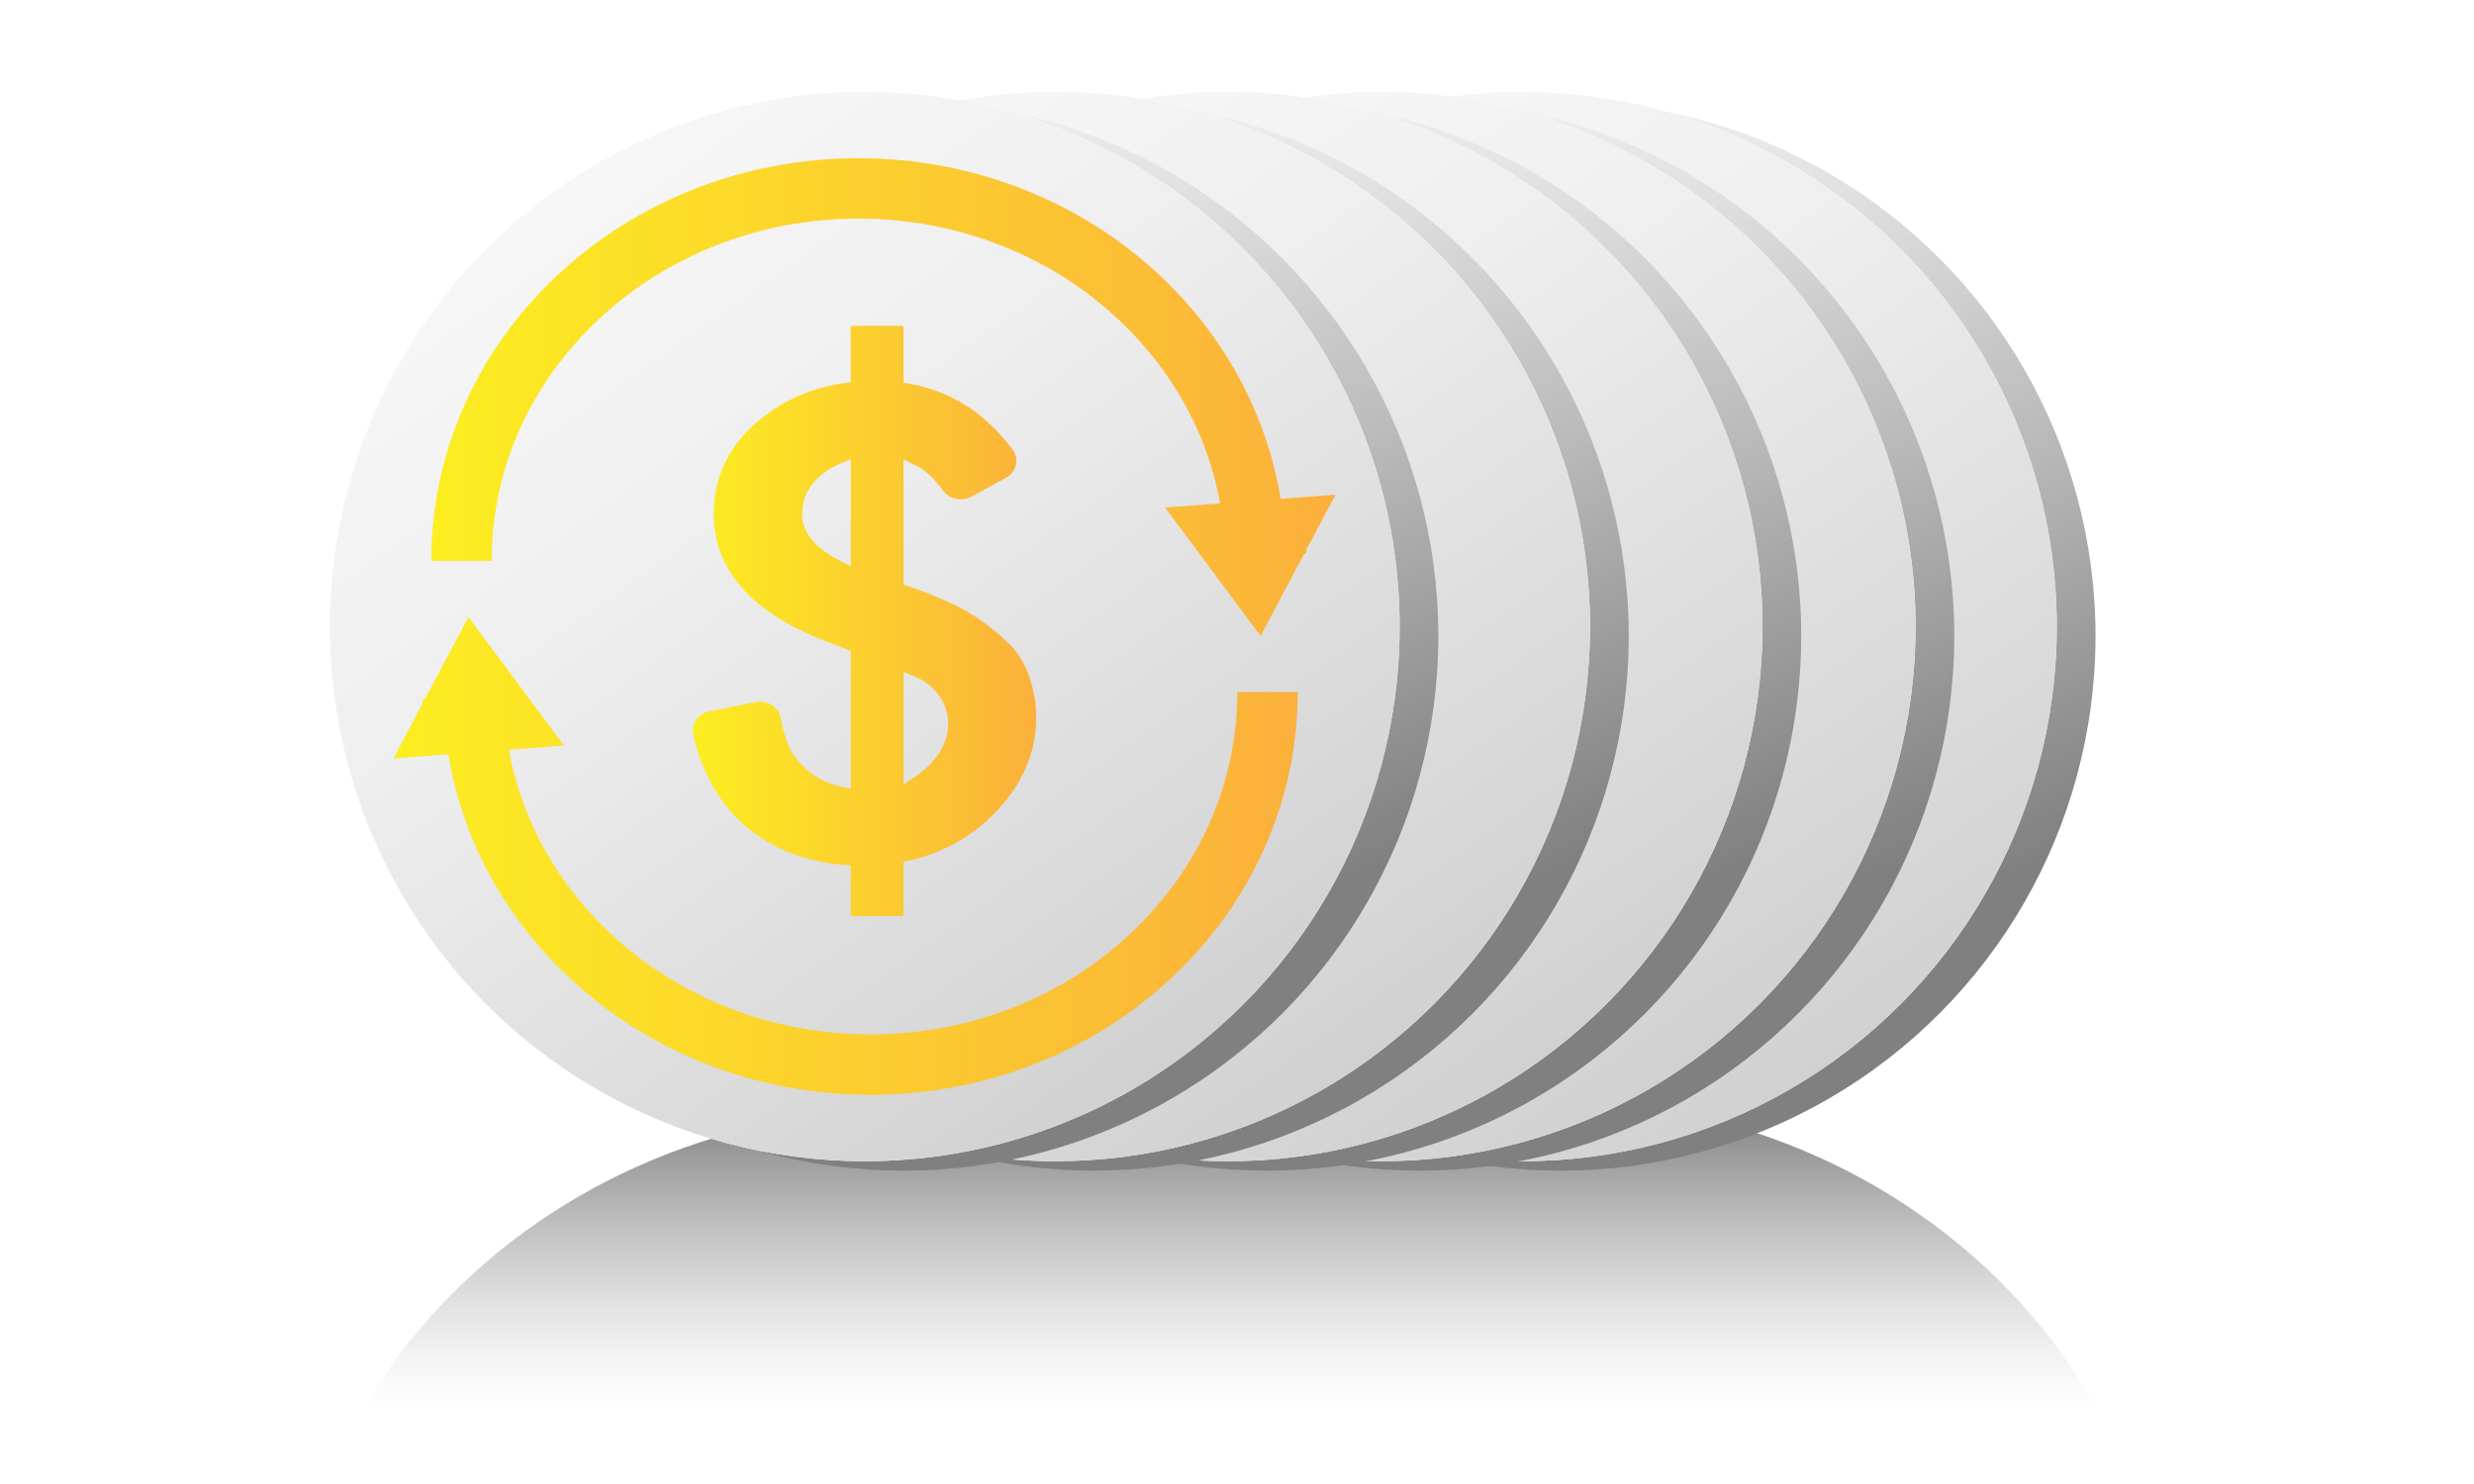
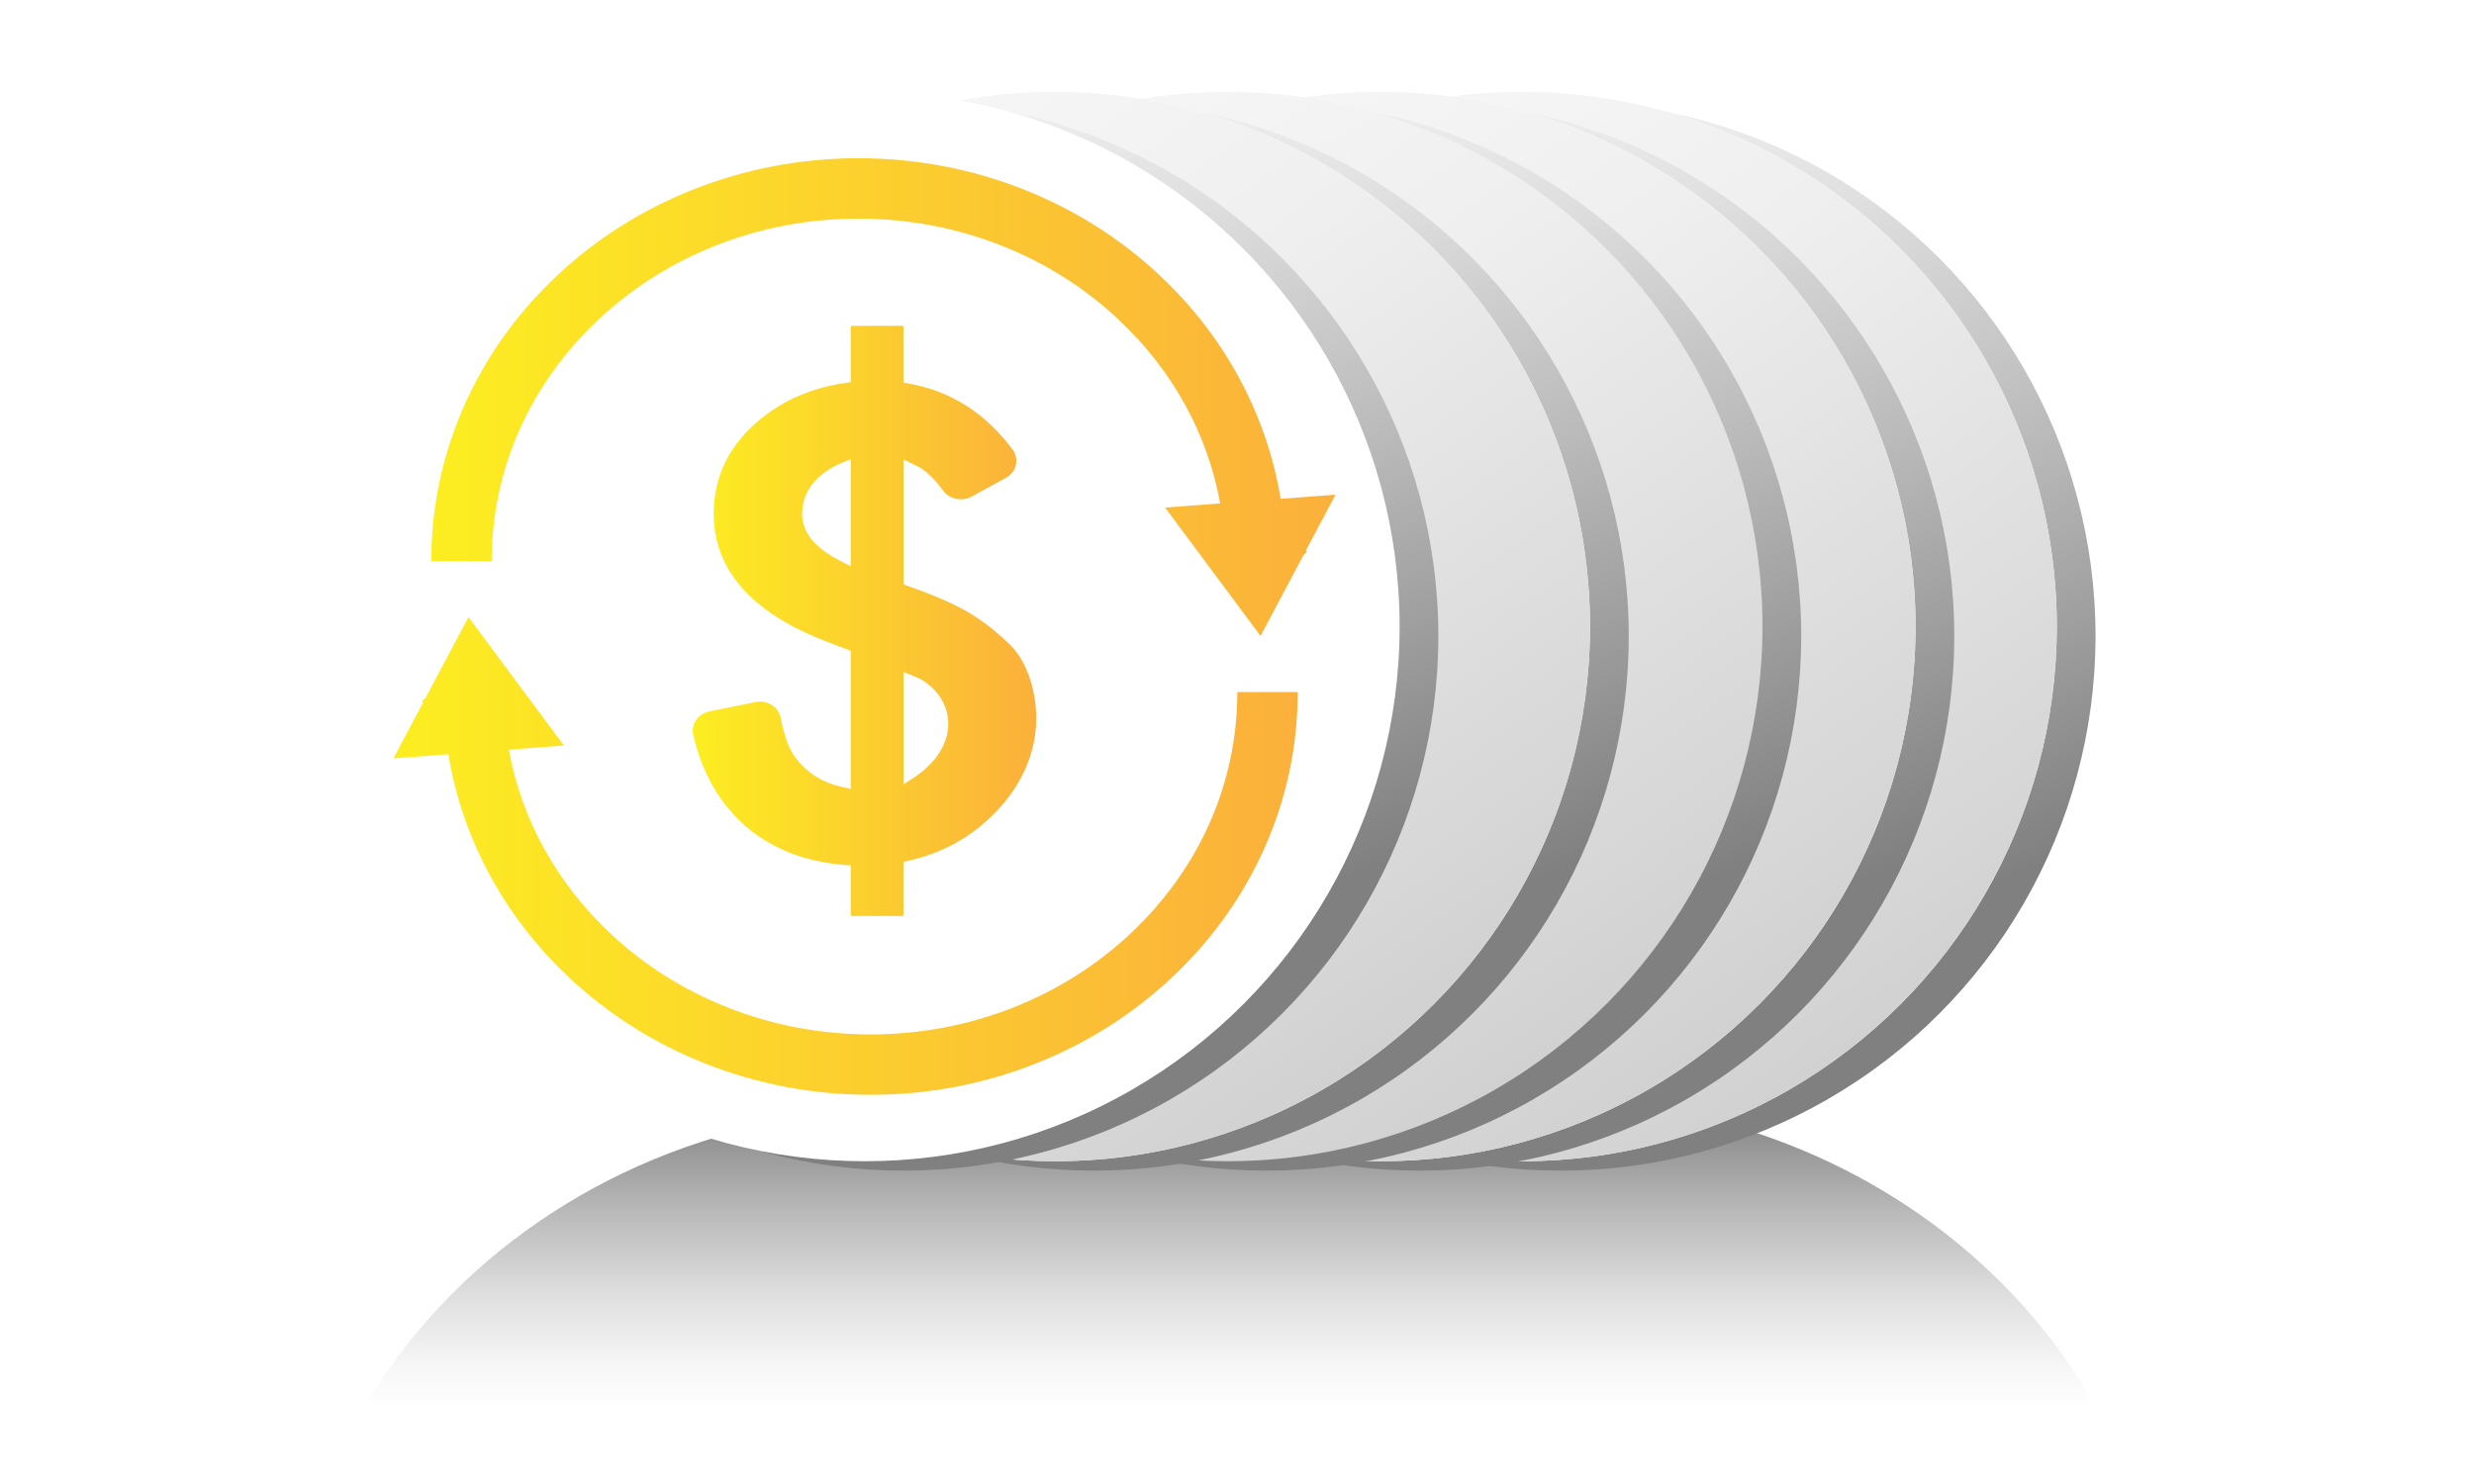
<svg xmlns="http://www.w3.org/2000/svg" x="0px" y="0px" viewBox="0 0 1870 1122" style="enable-background:new 0 0 1870 1122;" xml:space="preserve">
  <style type="text/css"> .st0{filter:url(#Adobe_OpacityMaskFilter);} .st1{filter:url(#Adobe_OpacityMaskFilter_00000056391078681876151110000015660494327432840360_);} .st2{mask:url(#XMLID_00000106842546995795472660000010388163456324168869_);fill:url(#XMLID_00000085252551727724598250000012094940929127553197_);} .st3{fill:url(#XMLID_00000087371903329709298090000006304967183023046298_);} .st4{filter:url(#Adobe_OpacityMaskFilter_00000062175511290355537320000009509673476248405925_);} .st5{filter:url(#Adobe_OpacityMaskFilter_00000097461694905127559550000012421767550256576410_);} .st6{mask:url(#XMLID_00000032614629272833983860000005679289891839442561_);fill:url(#XMLID_00000052103365247199224210000014602303550529660845_);} .st7{fill:url(#XMLID_00000072990117247862053410000011430415933284013501_);} .st8{fill:#FFFFFF;} .st9{filter:url(#Adobe_OpacityMaskFilter_00000155144308944236342590000006987527179074254248_);} .st10{filter:url(#Adobe_OpacityMaskFilter_00000083796281041334274210000017817354958306447291_);} .st11{mask:url(#XMLID_00000163031262935248478900000012828481604059959707_);fill:url(#XMLID_00000012442172119096536780000004342757581078359214_);} .st12{fill:url(#XMLID_00000171711362973755131190000009827337744719086235_);} .st13{filter:url(#Adobe_OpacityMaskFilter_00000081642692954388346560000011326103464883441288_);} .st14{filter:url(#Adobe_OpacityMaskFilter_00000089562056125724790220000008412438988288327588_);} .st15{mask:url(#XMLID_00000141453977825232988460000009916163212943684022_);fill:url(#XMLID_00000120555480510472904230000009989954121583073722_);} .st16{fill:url(#XMLID_00000125593858694836021550000015802651403253173661_);} .st17{filter:url(#Adobe_OpacityMaskFilter_00000142864715662158018360000004853133854990561462_);} .st18{filter:url(#Adobe_OpacityMaskFilter_00000026872784750278879520000009110117352389920185_);} .st19{mask:url(#XMLID_00000008127217037858009780000012781781520042139031_);fill:url(#XMLID_00000171678698890066322630000010696730027544203172_);} .st20{fill:url(#XMLID_00000086667936058080527310000009866785118762464665_);} .st21{filter:url(#Adobe_OpacityMaskFilter_00000127044578076950394470000012370518364675337882_);} .st22{filter:url(#Adobe_OpacityMaskFilter_00000136376653383874171880000000399355937161777051_);} .st23{mask:url(#XMLID_00000018945244860716972330000002956998462787414956_);fill:url(#XMLID_00000087407917727802277840000005065319861922365372_);} .st24{fill:url(#XMLID_00000054980541715813390840000008555159627245401269_);} .st25{filter:url(#Adobe_OpacityMaskFilter_00000062886508690587246940000006933719218650329493_);} .st26{filter:url(#Adobe_OpacityMaskFilter_00000137124443957611180890000001041973431812542872_);} .st27{mask:url(#XMLID_00000014602220181840406640000007972189018836550280_);fill:url(#XMLID_00000110431275584119464390000003870987949797882005_);} .st28{fill:url(#XMLID_00000067951239664886207710000004538069847925698484_);} .st29{filter:url(#Adobe_OpacityMaskFilter_00000005253677990434233240000016207192637581109903_);} .st30{filter:url(#Adobe_OpacityMaskFilter_00000114075475322085792880000001765718729423771533_);} .st31{mask:url(#XMLID_00000079445288033808700230000004819339874481101964_);fill:url(#XMLID_00000052067676477901463380000003678924929329650335_);} .st32{fill:url(#XMLID_00000064336444158428555230000015345698334076825004_);} .st33{filter:url(#Adobe_OpacityMaskFilter_00000179610652564849779090000003011855866994211746_);} .st34{filter:url(#Adobe_OpacityMaskFilter_00000102531878437085578180000003045325192332306817_);} .st35{mask:url(#XMLID_00000001644103142066631700000001810523540381361815_);fill:url(#XMLID_00000046328537679168558100000005291183825624025728_);} .st36{fill:url(#XMLID_00000152954165089989009560000013712528395219120265_);} .st37{filter:url(#Adobe_OpacityMaskFilter_00000170989792265379694630000002002814364725781680_);} .st38{filter:url(#Adobe_OpacityMaskFilter_00000022525080727447427900000005683235869759068303_);} .st39{mask:url(#XMLID_00000122712921854148916460000010525891850319783826_);fill:url(#XMLID_00000132778678782041280060000002959556333126040743_);} .st40{fill:url(#XMLID_00000107563612542385688840000018183724581623166882_);} .st41{filter:url(#Adobe_OpacityMaskFilter_00000009551901163275102180000006216887564221123234_);} .st42{filter:url(#Adobe_OpacityMaskFilter_00000121957725694709990230000005071685389786342552_);} .st43{mask:url(#XMLID_00000034802278215629082060000009175247859598727820_);fill:url(#XMLID_00000062152948637036551640000009719703152066889141_);} .st44{fill:url(#XMLID_00000083795974867565887130000012567488000758663593_);} .st45{fill:url(#XMLID_00000026152605215699780550000003719386317466575782_);} .st46{fill:url(#XMLID_00000066502868388572704980000016744395329780721576_);} .st47{fill:url(#XMLID_00000100364065384870143710000007446966865572801210_);} </style>
  <g id="BG"> </g>
  <g id="Objects">
    <defs>
      <filter id="Adobe_OpacityMaskFilter" filterUnits="userSpaceOnUse" x="275.58" y="831.24" width="1308.35" height="232.37">   </filter>
    </defs>
    <mask maskUnits="userSpaceOnUse" x="275.58" y="831.24" width="1308.35" height="232.37" id="XMLID_00000049910473188985431310000008049959378904266679_">
      <g class="st0">
        <defs>
          <filter id="Adobe_OpacityMaskFilter_00000091724649392714074230000010628695612099316630_" filterUnits="userSpaceOnUse" x="275.58" y="831.24" width="1308.35" height="232.37">   </filter>
        </defs>
        <mask maskUnits="userSpaceOnUse" x="275.58" y="831.24" width="1308.35" height="232.37" id="XMLID_00000049910473188985431310000008049959378904266679_">
          <g style="filter:url(#Adobe_OpacityMaskFilter_00000091724649392714074230000010628695612099316630_);"> </g>
        </mask>
        <linearGradient id="XMLID_00000087409131184224448580000012948445783898990720_" gradientUnits="userSpaceOnUse" x1="929.753" y1="1064.303" x2="929.753" y2="834.375">
          <stop offset="0" style="stop-color:#000000" />
          <stop offset="0.092" style="stop-color:#090909" />
          <stop offset="0.239" style="stop-color:#202020" />
          <stop offset="0.424" style="stop-color:#474747" />
          <stop offset="0.64" style="stop-color:#7C7C7C" />
          <stop offset="0.877" style="stop-color:#C0C0C0" />
          <stop offset="1" style="stop-color:#E6E6E6" />
        </linearGradient>
-         <path id="XMLID_35_" style="mask:url(#XMLID_00000049910473188985431310000008049959378904266679_);fill:url(#XMLID_00000087409131184224448580000012948445783898990720_);" d=" M1169.2,831.24c-22.64,0-44.9,1.49-66.68,4.35c-21.78-2.86-44.04-4.35-66.68-4.35c-25.58,0-50.67,1.9-75.13,5.53 c-24.46-3.64-49.55-5.53-75.13-5.53c-28.3,0-56.02,2.32-82.93,6.75c-26.91-4.43-54.63-6.75-82.93-6.75 c-44.14,0-86.85,5.63-127.32,16.15c-137.12,25.64-252.32,106.54-316.81,216.22h1308.35 C1506.64,925.63,1349.94,831.24,1169.2,831.24z" />
+         <path id="XMLID_35_" style="mask:url(#XMLID_00000049910473188985431310000008049959378904266679_);fill:url(#XMLID_00000087409131184224448580000012948445783898990720_);" d=" M1169.2,831.24c-22.64,0-44.9,1.49-66.68,4.35c-21.78-2.86-44.04-4.35-66.68-4.35c-24.46-3.64-49.55-5.53-75.13-5.53c-28.3,0-56.02,2.32-82.93,6.75c-26.91-4.43-54.63-6.75-82.93-6.75 c-44.14,0-86.85,5.63-127.32,16.15c-137.12,25.64-252.32,106.54-316.81,216.22h1308.35 C1506.64,925.63,1349.94,831.24,1169.2,831.24z" />
      </g>
    </mask>
    <linearGradient id="XMLID_00000179610669450603561770000001255702195356679349_" gradientUnits="userSpaceOnUse" x1="929.753" y1="1064.303" x2="929.753" y2="834.375">
      <stop offset="0" style="stop-color:#FFFFFF" />
      <stop offset="0.141" style="stop-color:#F6F6F6" />
      <stop offset="0.368" style="stop-color:#DFDFDF" />
      <stop offset="0.652" style="stop-color:#B8B8B8" />
      <stop offset="0.98" style="stop-color:#838383" />
      <stop offset="1" style="stop-color:#808080" />
    </linearGradient>
    <path id="XMLID_95_" style="fill:url(#XMLID_00000179610669450603561770000001255702195356679349_);" d="M1169.2,831.24 c-22.64,0-44.9,1.49-66.68,4.35c-21.78-2.86-44.04-4.35-66.68-4.35c-25.58,0-50.67,1.9-75.13,5.53 c-24.46-3.64-49.55-5.53-75.13-5.53c-28.3,0-56.02,2.32-82.93,6.75c-26.91-4.43-54.63-6.75-82.93-6.75 c-44.14,0-86.85,5.63-127.32,16.15c-137.12,25.64-252.32,106.54-316.81,216.22h1308.35 C1506.64,925.63,1349.94,831.24,1169.2,831.24z" />
    <defs>
      <filter id="Adobe_OpacityMaskFilter_00000028315031131813905600000007693197114199997886_" filterUnits="userSpaceOnUse" x="775.37" y="76.53" width="808.56" height="808.56">   </filter>
    </defs>
    <mask maskUnits="userSpaceOnUse" x="775.37" y="76.53" width="808.56" height="808.56" id="XMLID_00000111884119309050329220000006212297327990212249_">
      <g style="filter:url(#Adobe_OpacityMaskFilter_00000028315031131813905600000007693197114199997886_);">
        <defs>
          <filter id="Adobe_OpacityMaskFilter_00000115510819203942708360000018257159207306756534_" filterUnits="userSpaceOnUse" x="775.37" y="76.53" width="808.56" height="808.56">   </filter>
        </defs>
        <mask maskUnits="userSpaceOnUse" x="775.37" y="76.53" width="808.56" height="808.56" id="XMLID_00000111884119309050329220000006212297327990212249_">
          <g style="filter:url(#Adobe_OpacityMaskFilter_00000115510819203942708360000018257159207306756534_);"> </g>
        </mask>
        <linearGradient id="XMLID_00000098923793541033754460000017330679763254399666_" gradientUnits="userSpaceOnUse" x1="970.646" y1="22.542" x2="1307.012" y2="760.078">
          <stop offset="0" style="stop-color:#ECECEC" />
          <stop offset="1" style="stop-color:#E6E6E6" />
        </linearGradient>
        <circle id="XMLID_34_" style="mask:url(#XMLID_00000111884119309050329220000006212297327990212249_);fill:url(#XMLID_00000098923793541033754460000017330679763254399666_);" cx="1179.65" cy="480.81" r="404.28" />
      </g>
    </mask>
    <linearGradient id="XMLID_00000150101883255109871520000002727663888590704514_" gradientUnits="userSpaceOnUse" x1="970.646" y1="22.542" x2="1307.012" y2="760.078">
      <stop offset="0" style="stop-color:#FFFFFF" />
      <stop offset="0.141" style="stop-color:#F6F6F6" />
      <stop offset="0.368" style="stop-color:#DFDFDF" />
      <stop offset="0.652" style="stop-color:#B8B8B8" />
      <stop offset="0.98" style="stop-color:#838383" />
      <stop offset="1" style="stop-color:#808080" />
    </linearGradient>
    <circle id="XMLID_109_" style="fill:url(#XMLID_00000150101883255109871520000002727663888590704514_);" cx="1179.65" cy="480.81" r="404.28" />
    <circle id="XMLID_108_" class="st8" cx="1150.37" cy="473.69" r="404.28" />
    <defs>
      <filter id="Adobe_OpacityMaskFilter_00000016790393626041115030000012391645902198597028_" filterUnits="userSpaceOnUse" x="746.09" y="69.41" width="808.56" height="808.56">   </filter>
    </defs>
    <mask maskUnits="userSpaceOnUse" x="746.09" y="69.41" width="808.56" height="808.56" id="XMLID_00000137102725002770596640000009352662876976704179_">
      <g style="filter:url(#Adobe_OpacityMaskFilter_00000016790393626041115030000012391645902198597028_);">
        <defs>
          <filter id="Adobe_OpacityMaskFilter_00000063630622754032368300000000696436761321384632_" filterUnits="userSpaceOnUse" x="746.09" y="69.41" width="808.56" height="808.56">   </filter>
        </defs>
        <mask maskUnits="userSpaceOnUse" x="746.09" y="69.41" width="808.56" height="808.56" id="XMLID_00000137102725002770596640000009352662876976704179_">
          <g style="filter:url(#Adobe_OpacityMaskFilter_00000063630622754032368300000000696436761321384632_);"> </g>
        </mask>
        <linearGradient id="XMLID_00000137843746074083819060000003238514946641721279_" gradientUnits="userSpaceOnUse" x1="912.921" y1="137.985" x2="1384.731" y2="805.027">
          <stop offset="0" style="stop-color:#ECECEC" />
          <stop offset="0.555" style="stop-color:#F4F4F4" />
          <stop offset="1" style="stop-color:#FFFFFF" />
        </linearGradient>
        <circle id="XMLID_33_" style="mask:url(#XMLID_00000137102725002770596640000009352662876976704179_);fill:url(#XMLID_00000137843746074083819060000003238514946641721279_);" cx="1150.37" cy="473.69" r="404.28" />
      </g>
    </mask>
    <linearGradient id="XMLID_00000127002399661115725830000001381108888289153934_" gradientUnits="userSpaceOnUse" x1="912.921" y1="137.985" x2="1384.731" y2="805.027">
      <stop offset="0" style="stop-color:#F7F7F7" />
      <stop offset="0.338" style="stop-color:#EFEFEF" />
      <stop offset="0.88" style="stop-color:#D7D7D7" />
      <stop offset="1" style="stop-color:#D1D1D1" />
    </linearGradient>
    <circle id="XMLID_43_" style="fill:url(#XMLID_00000127002399661115725830000001381108888289153934_);" cx="1150.37" cy="473.69" r="404.28" />
    <defs>
      <filter id="Adobe_OpacityMaskFilter_00000162330191384009311160000005575868843286878853_" filterUnits="userSpaceOnUse" x="668.6" y="76.53" width="808.56" height="808.56">   </filter>
    </defs>
    <mask maskUnits="userSpaceOnUse" x="668.6" y="76.53" width="808.56" height="808.56" id="XMLID_00000106867956485594933530000004884400516779577003_">
      <g style="filter:url(#Adobe_OpacityMaskFilter_00000162330191384009311160000005575868843286878853_);">
        <defs>
          <filter id="Adobe_OpacityMaskFilter_00000054228247067452770420000015979553618910350239_" filterUnits="userSpaceOnUse" x="668.6" y="76.53" width="808.56" height="808.56">   </filter>
        </defs>
        <mask maskUnits="userSpaceOnUse" x="668.6" y="76.53" width="808.56" height="808.56" id="XMLID_00000106867956485594933530000004884400516779577003_">
          <g style="filter:url(#Adobe_OpacityMaskFilter_00000054228247067452770420000015979553618910350239_);"> </g>
        </mask>
        <linearGradient id="XMLID_00000077306708759415009150000015652323063611860915_" gradientUnits="userSpaceOnUse" x1="863.88" y1="22.542" x2="1200.246" y2="760.078">
          <stop offset="0" style="stop-color:#ECECEC" />
          <stop offset="1" style="stop-color:#E6E6E6" />
        </linearGradient>
-         <circle id="XMLID_32_" style="mask:url(#XMLID_00000106867956485594933530000004884400516779577003_);fill:url(#XMLID_00000077306708759415009150000015652323063611860915_);" cx="1072.88" cy="480.81" r="404.28" />
      </g>
    </mask>
    <linearGradient id="XMLID_00000173158286253556393500000011439907481186247846_" gradientUnits="userSpaceOnUse" x1="863.88" y1="22.542" x2="1200.246" y2="760.078">
      <stop offset="0" style="stop-color:#FFFFFF" />
      <stop offset="0.141" style="stop-color:#F6F6F6" />
      <stop offset="0.368" style="stop-color:#DFDFDF" />
      <stop offset="0.652" style="stop-color:#B8B8B8" />
      <stop offset="0.98" style="stop-color:#838383" />
      <stop offset="1" style="stop-color:#808080" />
    </linearGradient>
    <circle id="XMLID_92_" style="fill:url(#XMLID_00000173158286253556393500000011439907481186247846_);" cx="1072.88" cy="480.81" r="404.28" />
    <circle id="XMLID_91_" class="st8" cx="1043.6" cy="473.69" r="404.28" />
    <defs>
      <filter id="Adobe_OpacityMaskFilter_00000110444891807505465720000007392109720950244276_" filterUnits="userSpaceOnUse" x="639.32" y="69.41" width="808.56" height="808.56">   </filter>
    </defs>
    <mask maskUnits="userSpaceOnUse" x="639.32" y="69.41" width="808.56" height="808.56" id="XMLID_00000111154361817916129020000003473053189893312906_">
      <g style="filter:url(#Adobe_OpacityMaskFilter_00000110444891807505465720000007392109720950244276_);">
        <defs>
          <filter id="Adobe_OpacityMaskFilter_00000149355532538624023140000006149244347422173607_" filterUnits="userSpaceOnUse" x="639.32" y="69.41" width="808.56" height="808.56">   </filter>
        </defs>
        <mask maskUnits="userSpaceOnUse" x="639.32" y="69.41" width="808.56" height="808.56" id="XMLID_00000111154361817916129020000003473053189893312906_">
          <g style="filter:url(#Adobe_OpacityMaskFilter_00000149355532538624023140000006149244347422173607_);"> </g>
        </mask>
        <linearGradient id="XMLID_00000070104988784766480210000013422728398542808475_" gradientUnits="userSpaceOnUse" x1="806.156" y1="137.985" x2="1277.965" y2="805.027">
          <stop offset="0" style="stop-color:#ECECEC" />
          <stop offset="0.555" style="stop-color:#F4F4F4" />
          <stop offset="1" style="stop-color:#FFFFFF" />
        </linearGradient>
        <circle id="XMLID_31_" style="mask:url(#XMLID_00000111154361817916129020000003473053189893312906_);fill:url(#XMLID_00000070104988784766480210000013422728398542808475_);" cx="1043.6" cy="473.69" r="404.28" />
      </g>
    </mask>
    <linearGradient id="XMLID_00000138560123271597599790000003588884909333719956_" gradientUnits="userSpaceOnUse" x1="806.156" y1="137.985" x2="1277.965" y2="805.027">
      <stop offset="0" style="stop-color:#F7F7F7" />
      <stop offset="0.338" style="stop-color:#EFEFEF" />
      <stop offset="0.88" style="stop-color:#D7D7D7" />
      <stop offset="1" style="stop-color:#D1D1D1" />
    </linearGradient>
    <circle id="XMLID_90_" style="fill:url(#XMLID_00000138560123271597599790000003588884909333719956_);" cx="1043.6" cy="473.69" r="404.28" />
    <defs>
      <filter id="Adobe_OpacityMaskFilter_00000167372526347172815540000005156512292496302014_" filterUnits="userSpaceOnUse" x="552.9" y="76.53" width="808.56" height="808.56">   </filter>
    </defs>
    <mask maskUnits="userSpaceOnUse" x="552.9" y="76.53" width="808.56" height="808.56" id="XMLID_00000164502072181897802870000016936145434704663720_">
      <g style="filter:url(#Adobe_OpacityMaskFilter_00000167372526347172815540000005156512292496302014_);">
        <defs>
          <filter id="Adobe_OpacityMaskFilter_00000147183654727336345080000012019465933366993330_" filterUnits="userSpaceOnUse" x="552.9" y="76.53" width="808.56" height="808.56">   </filter>
        </defs>
        <mask maskUnits="userSpaceOnUse" x="552.9" y="76.53" width="808.56" height="808.56" id="XMLID_00000164502072181897802870000016936145434704663720_">
          <g style="filter:url(#Adobe_OpacityMaskFilter_00000147183654727336345080000012019465933366993330_);"> </g>
        </mask>
        <linearGradient id="XMLID_00000015342584560542603930000006423820082105553074_" gradientUnits="userSpaceOnUse" x1="748.174" y1="22.542" x2="1084.541" y2="760.078">
          <stop offset="0" style="stop-color:#ECECEC" />
          <stop offset="1" style="stop-color:#E6E6E6" />
        </linearGradient>
        <circle id="XMLID_29_" style="mask:url(#XMLID_00000164502072181897802870000016936145434704663720_);fill:url(#XMLID_00000015342584560542603930000006423820082105553074_);" cx="957.18" cy="480.81" r="404.28" />
      </g>
    </mask>
    <linearGradient id="XMLID_00000016768852171998574650000009396781839562725268_" gradientUnits="userSpaceOnUse" x1="748.174" y1="22.542" x2="1084.541" y2="760.078">
      <stop offset="0" style="stop-color:#FFFFFF" />
      <stop offset="0.141" style="stop-color:#F6F6F6" />
      <stop offset="0.368" style="stop-color:#DFDFDF" />
      <stop offset="0.652" style="stop-color:#B8B8B8" />
      <stop offset="0.98" style="stop-color:#838383" />
      <stop offset="1" style="stop-color:#808080" />
    </linearGradient>
    <circle id="XMLID_89_" style="fill:url(#XMLID_00000016768852171998574650000009396781839562725268_);" cx="957.18" cy="480.81" r="404.28" />
-     <circle id="XMLID_88_" class="st8" cx="927.9" cy="473.69" r="404.28" />
    <defs>
      <filter id="Adobe_OpacityMaskFilter_00000095318218214619701090000014098871535094082492_" filterUnits="userSpaceOnUse" x="523.62" y="69.41" width="808.56" height="808.56">   </filter>
    </defs>
    <mask maskUnits="userSpaceOnUse" x="523.62" y="69.41" width="808.56" height="808.56" id="XMLID_00000020388122380240411590000014518941577725968539_">
      <g style="filter:url(#Adobe_OpacityMaskFilter_00000095318218214619701090000014098871535094082492_);">
        <defs>
          <filter id="Adobe_OpacityMaskFilter_00000145022346430503422980000015751640432808183459_" filterUnits="userSpaceOnUse" x="523.62" y="69.41" width="808.56" height="808.56">   </filter>
        </defs>
        <mask maskUnits="userSpaceOnUse" x="523.62" y="69.41" width="808.56" height="808.56" id="XMLID_00000020388122380240411590000014518941577725968539_">
          <g style="filter:url(#Adobe_OpacityMaskFilter_00000145022346430503422980000015751640432808183459_);"> </g>
        </mask>
        <linearGradient id="XMLID_00000163056035713454134060000003479375490299914940_" gradientUnits="userSpaceOnUse" x1="690.45" y1="137.985" x2="1162.259" y2="805.027">
          <stop offset="0" style="stop-color:#ECECEC" />
          <stop offset="0.555" style="stop-color:#F4F4F4" />
          <stop offset="1" style="stop-color:#FFFFFF" />
        </linearGradient>
        <circle id="XMLID_28_" style="mask:url(#XMLID_00000020388122380240411590000014518941577725968539_);fill:url(#XMLID_00000163056035713454134060000003479375490299914940_);" cx="927.9" cy="473.69" r="404.28" />
      </g>
    </mask>
    <linearGradient id="XMLID_00000115506640058846078740000000247008108613933988_" gradientUnits="userSpaceOnUse" x1="690.45" y1="137.985" x2="1162.259" y2="805.027">
      <stop offset="0" style="stop-color:#F7F7F7" />
      <stop offset="0.338" style="stop-color:#EFEFEF" />
      <stop offset="0.88" style="stop-color:#D7D7D7" />
      <stop offset="1" style="stop-color:#D1D1D1" />
    </linearGradient>
    <circle id="XMLID_87_" style="fill:url(#XMLID_00000115506640058846078740000000247008108613933988_);" cx="927.9" cy="473.69" r="404.28" />
    <defs>
      <filter id="Adobe_OpacityMaskFilter_00000174590338512097517060000001106159277468419498_" filterUnits="userSpaceOnUse" x="422.54" y="76.53" width="808.56" height="808.56">   </filter>
    </defs>
    <mask maskUnits="userSpaceOnUse" x="422.54" y="76.53" width="808.56" height="808.56" id="XMLID_00000108300650713847008490000015457912286196139190_">
      <g style="filter:url(#Adobe_OpacityMaskFilter_00000174590338512097517060000001106159277468419498_);">
        <defs>
          <filter id="Adobe_OpacityMaskFilter_00000084504026599115817120000010218310015070835126_" filterUnits="userSpaceOnUse" x="422.54" y="76.53" width="808.56" height="808.56">   </filter>
        </defs>
        <mask maskUnits="userSpaceOnUse" x="422.54" y="76.53" width="808.56" height="808.56" id="XMLID_00000108300650713847008490000015457912286196139190_">
          <g style="filter:url(#Adobe_OpacityMaskFilter_00000084504026599115817120000010218310015070835126_);"> </g>
        </mask>
        <linearGradient id="XMLID_00000157266956437012214960000013964966841270599049_" gradientUnits="userSpaceOnUse" x1="617.817" y1="22.542" x2="954.183" y2="760.078">
          <stop offset="0" style="stop-color:#ECECEC" />
          <stop offset="1" style="stop-color:#E6E6E6" />
        </linearGradient>
        <circle id="XMLID_27_" style="mask:url(#XMLID_00000108300650713847008490000015457912286196139190_);fill:url(#XMLID_00000157266956437012214960000013964966841270599049_);" cx="826.82" cy="480.81" r="404.28" />
      </g>
    </mask>
    <linearGradient id="XMLID_00000067208026502471055120000010459257034630319538_" gradientUnits="userSpaceOnUse" x1="617.817" y1="22.542" x2="954.183" y2="760.078">
      <stop offset="0" style="stop-color:#FFFFFF" />
      <stop offset="0.141" style="stop-color:#F6F6F6" />
      <stop offset="0.368" style="stop-color:#DFDFDF" />
      <stop offset="0.652" style="stop-color:#B8B8B8" />
      <stop offset="0.98" style="stop-color:#838383" />
      <stop offset="1" style="stop-color:#808080" />
    </linearGradient>
    <circle id="XMLID_86_" style="fill:url(#XMLID_00000067208026502471055120000010459257034630319538_);" cx="826.82" cy="480.81" r="404.28" />
    <circle id="XMLID_85_" class="st8" cx="797.54" cy="473.69" r="404.28" />
    <defs>
      <filter id="Adobe_OpacityMaskFilter_00000122685686117138112560000000176244273529704092_" filterUnits="userSpaceOnUse" x="393.26" y="69.41" width="808.56" height="808.56">   </filter>
    </defs>
    <mask maskUnits="userSpaceOnUse" x="393.26" y="69.41" width="808.56" height="808.56" id="XMLID_00000052792629220323973880000003546266363947160764_">
      <g style="filter:url(#Adobe_OpacityMaskFilter_00000122685686117138112560000000176244273529704092_);">
        <defs>
          <filter id="Adobe_OpacityMaskFilter_00000152944276696221465560000014061669986602879138_" filterUnits="userSpaceOnUse" x="393.26" y="69.41" width="808.56" height="808.56">   </filter>
        </defs>
        <mask maskUnits="userSpaceOnUse" x="393.26" y="69.41" width="808.56" height="808.56" id="XMLID_00000052792629220323973880000003546266363947160764_">
          <g style="filter:url(#Adobe_OpacityMaskFilter_00000152944276696221465560000014061669986602879138_);"> </g>
        </mask>
        <linearGradient id="XMLID_00000062911090527212901090000006580321225691728555_" gradientUnits="userSpaceOnUse" x1="560.092" y1="137.985" x2="1031.902" y2="805.027">
          <stop offset="0" style="stop-color:#ECECEC" />
          <stop offset="0.555" style="stop-color:#F4F4F4" />
          <stop offset="1" style="stop-color:#FFFFFF" />
        </linearGradient>
-         <circle id="XMLID_9_" style="mask:url(#XMLID_00000052792629220323973880000003546266363947160764_);fill:url(#XMLID_00000062911090527212901090000006580321225691728555_);" cx="797.54" cy="473.69" r="404.28" />
      </g>
    </mask>
    <linearGradient id="XMLID_00000008855950576382687120000005750075371604327348_" gradientUnits="userSpaceOnUse" x1="560.092" y1="137.985" x2="1031.902" y2="805.027">
      <stop offset="0" style="stop-color:#F7F7F7" />
      <stop offset="0.338" style="stop-color:#EFEFEF" />
      <stop offset="0.88" style="stop-color:#D7D7D7" />
      <stop offset="1" style="stop-color:#D1D1D1" />
    </linearGradient>
    <circle id="XMLID_84_" style="fill:url(#XMLID_00000008855950576382687120000005750075371604327348_);" cx="797.54" cy="473.69" r="404.28" />
    <defs>
      <filter id="Adobe_OpacityMaskFilter_00000018926593090447254230000017695118325705568947_" filterUnits="userSpaceOnUse" x="278.63" y="76.53" width="808.56" height="808.56">   </filter>
    </defs>
    <mask maskUnits="userSpaceOnUse" x="278.63" y="76.53" width="808.56" height="808.56" id="XMLID_00000183945525526914623340000005323488614627355530_">
      <g style="filter:url(#Adobe_OpacityMaskFilter_00000018926593090447254230000017695118325705568947_);">
        <defs>
          <filter id="Adobe_OpacityMaskFilter_00000165198704682685407580000010700592459092454289_" filterUnits="userSpaceOnUse" x="278.63" y="76.53" width="808.56" height="808.56">   </filter>
        </defs>
        <mask maskUnits="userSpaceOnUse" x="278.63" y="76.53" width="808.56" height="808.56" id="XMLID_00000183945525526914623340000005323488614627355530_">
          <g style="filter:url(#Adobe_OpacityMaskFilter_00000165198704682685407580000010700592459092454289_);"> </g>
        </mask>
        <linearGradient id="XMLID_00000132807071665474219320000009462151517533857178_" gradientUnits="userSpaceOnUse" x1="473.912" y1="22.542" x2="810.279" y2="760.078">
          <stop offset="0" style="stop-color:#ECECEC" />
          <stop offset="1" style="stop-color:#E6E6E6" />
        </linearGradient>
        <circle id="XMLID_8_" style="mask:url(#XMLID_00000183945525526914623340000005323488614627355530_);fill:url(#XMLID_00000132807071665474219320000009462151517533857178_);" cx="682.91" cy="480.81" r="404.28" />
      </g>
    </mask>
    <linearGradient id="XMLID_00000170996308882772870400000005240309571226842022_" gradientUnits="userSpaceOnUse" x1="473.912" y1="22.542" x2="810.279" y2="760.078">
      <stop offset="0" style="stop-color:#FFFFFF" />
      <stop offset="0.141" style="stop-color:#F6F6F6" />
      <stop offset="0.368" style="stop-color:#DFDFDF" />
      <stop offset="0.652" style="stop-color:#B8B8B8" />
      <stop offset="0.98" style="stop-color:#838383" />
      <stop offset="1" style="stop-color:#808080" />
    </linearGradient>
    <circle id="XMLID_83_" style="fill:url(#XMLID_00000170996308882772870400000005240309571226842022_);" cx="682.91" cy="480.81" r="404.28" />
    <circle id="XMLID_42_" class="st8" cx="653.64" cy="473.69" r="404.28" />
    <defs>
      <filter id="Adobe_OpacityMaskFilter_00000006694150465512377320000017546194665852704401_" filterUnits="userSpaceOnUse" x="249.36" y="69.41" width="808.56" height="808.56">   </filter>
    </defs>
    <mask maskUnits="userSpaceOnUse" x="249.36" y="69.41" width="808.56" height="808.56" id="XMLID_00000070076740659771198060000015050284284178444731_">
      <g style="filter:url(#Adobe_OpacityMaskFilter_00000006694150465512377320000017546194665852704401_);">
        <defs>
          <filter id="Adobe_OpacityMaskFilter_00000176012146263896445750000014805045705234680202_" filterUnits="userSpaceOnUse" x="249.36" y="69.41" width="808.56" height="808.56">   </filter>
        </defs>
        <mask maskUnits="userSpaceOnUse" x="249.36" y="69.41" width="808.56" height="808.56" id="XMLID_00000070076740659771198060000015050284284178444731_">
          <g style="filter:url(#Adobe_OpacityMaskFilter_00000176012146263896445750000014805045705234680202_);"> </g>
        </mask>
        <linearGradient id="XMLID_00000103226186455721034510000008319430738695871111_" gradientUnits="userSpaceOnUse" x1="416.188" y1="137.985" x2="887.998" y2="805.027">
          <stop offset="0" style="stop-color:#ECECEC" />
          <stop offset="0.555" style="stop-color:#F4F4F4" />
          <stop offset="1" style="stop-color:#FFFFFF" />
        </linearGradient>
        <circle id="XMLID_4_" style="mask:url(#XMLID_00000070076740659771198060000015050284284178444731_);fill:url(#XMLID_00000103226186455721034510000008319430738695871111_);" cx="653.64" cy="473.69" r="404.28" />
      </g>
    </mask>
    <linearGradient id="XMLID_00000052076914623413705660000018334955466693887136_" gradientUnits="userSpaceOnUse" x1="416.188" y1="137.985" x2="887.998" y2="805.027">
      <stop offset="0" style="stop-color:#F7F7F7" />
      <stop offset="0.338" style="stop-color:#EFEFEF" />
      <stop offset="0.88" style="stop-color:#D7D7D7" />
      <stop offset="1" style="stop-color:#D1D1D1" />
    </linearGradient>
-     <circle id="XMLID_82_" style="fill:url(#XMLID_00000052076914623413705660000018334955466693887136_);" cx="653.64" cy="473.69" r="404.28" />
    <linearGradient id="XMLID_00000101067585667182206170000011414522325425483186_" gradientUnits="userSpaceOnUse" x1="523.619" y1="469.448" x2="783.269" y2="469.448">
      <stop offset="0" style="stop-color:#FCEE21" />
      <stop offset="1" style="stop-color:#FBB03B" />
    </linearGradient>
    <path id="XMLID_299_" style="fill:url(#XMLID_00000101067585667182206170000011414522325425483186_);" d="M763.38,487.44 c-22.87-22.1-39.99-30.68-72.13-42.67l-8.33-2.9v-94.5l9.4,4.63c0.74,0.33,1.48,0.67,2.16,1.07c5.75,3.09,12.08,9.24,18.63,18.18 c4.5,6.13,14.12,8.12,21.05,4.33l26.15-14.29c3.91-2.14,6.68-5.76,7.6-9.92c0.86-3.94-0.04-8.09-2.48-11.38 c-20.33-27.38-46.44-44.14-77.59-49.82l-4.93-0.9v-42.05c0-0.5-0.41-0.9-0.91-0.9h-38.02c-0.5,0-0.91,0.4-0.91,0.9v41.71 l-5.13,0.76c-24.2,3.58-45.38,12.66-62.94,27.02c-23.57,19.1-35.52,43.2-35.52,71.65c0,42.14,28.26,74.51,84,96.21l19.59,7.5v104.4 l-7.33-1.65c-13.97-3.16-25.35-10.26-33.83-21.11c-5.07-6.07-9.11-16.6-11.88-31.16c-1.34-7-7.91-12.09-15.6-12.09 c-1.14,0-2.29,0.12-3.41,0.35l-34.84,7.07c-4.28,0.87-8.03,3.39-10.29,6.9c-2.09,3.25-2.77,7.06-1.92,10.73 c6.73,29.2,20.31,52.7,40.37,69.83c19.67,16.55,44.32,26.16,73.23,28.55l5.51,0.46v37.31c0,0.5,0.41,0.91,0.91,0.91H682 c0.5,0,0.91-0.41,0.91-0.91v-40.03l4.66-1.07c22.31-5.13,41.99-15.3,58.53-30.23c25.19-22.76,38.36-51.65,37.08-81.36 C782.49,522.65,776.91,500.51,763.38,487.44z M643.08,428.14l-8.75-4.51c-18.6-9.58-28.03-21.33-28.03-34.91 c0-12.17,5.26-22.45,15.65-30.54c3.84-3.03,8.16-5.59,12.8-7.54l8.34-3.52V428.14z M716.33,552.87 c-2.88,19.24-20.59,31.75-24.12,34.06l-9.29,6.1v-84.92l8.19,3.21C705.41,516.93,719.4,532.32,716.33,552.87z" />
    <linearGradient id="XMLID_00000181046399525541113280000009189240261296623769_" gradientUnits="userSpaceOnUse" x1="325.976" y1="300.229" x2="1009.49" y2="300.229">
      <stop offset="0" style="stop-color:#FCEE21" />
      <stop offset="1" style="stop-color:#FBB03B" />
    </linearGradient>
    <path id="XMLID_292_" style="fill:url(#XMLID_00000181046399525541113280000009189240261296623769_);" d="M987.08,416.19 l22.41-42.2L968,377.13c-4.05-24.72-11.32-48.81-21.78-72.01c-16.36-36.29-39.74-68.86-69.5-96.8 c-29.66-27.84-64.18-49.69-102.59-64.94c-39.69-15.76-81.82-23.75-125.23-23.75c-43.41,0-85.54,7.99-125.23,23.75 c-38.41,15.25-72.93,37.1-102.59,64.94c-29.76,27.93-53.15,60.5-69.5,96.8c-16.99,37.69-25.6,77.74-25.6,119.02h45.66 c0-68.86,28.66-133.68,80.69-182.52c25.46-23.9,55.13-42.67,88.19-55.79c34.3-13.62,70.77-20.52,108.39-20.52 c37.62,0,74.08,6.91,108.39,20.52c33.06,13.12,62.73,31.89,88.19,55.79c40.9,38.38,67.34,86.64,76.79,138.98l-41.64,3.15 l72.15,97.07l32.45-61.12l2.62-2.49C987.84,416.75,987.56,416.43,987.08,416.19z" />
    <linearGradient id="XMLID_00000031907481622626361010000016822310820733265051_" gradientUnits="userSpaceOnUse" x1="297.398" y1="647.151" x2="980.913" y2="647.151">
      <stop offset="0" style="stop-color:#FCEE21" />
      <stop offset="1" style="stop-color:#FBB03B" />
    </linearGradient>
    <path id="XMLID_289_" style="fill:url(#XMLID_00000031907481622626361010000016822310820733265051_);" d="M935.25,523.24 c0,68.86-28.66,133.68-80.69,182.52c-25.46,23.9-55.13,42.67-88.19,55.79c-34.3,13.62-70.77,20.52-108.39,20.52 s-74.08-6.91-108.39-20.52c-33.06-13.12-62.73-31.89-88.19-55.79c-40.9-38.38-67.34-86.64-76.79-138.98l41.64-3.15l-72.15-97.07 l-32.45,61.12l-2.62,2.49c0,0.44,0.28,0.77,0.76,1.01l-22.41,42.2l41.49-3.14c4.05,24.72,11.32,48.81,21.78,72.01 c16.36,36.29,39.74,68.86,69.5,96.8c29.66,27.84,64.18,49.69,102.59,64.94c39.69,15.76,81.82,23.75,125.23,23.75 s85.54-7.99,125.23-23.75c38.41-15.25,72.93-37.1,102.59-64.94c29.76-27.93,53.15-60.5,69.5-96.8 c16.99-37.69,25.6-77.74,25.6-119.02H935.25z" />
  </g>
</svg>